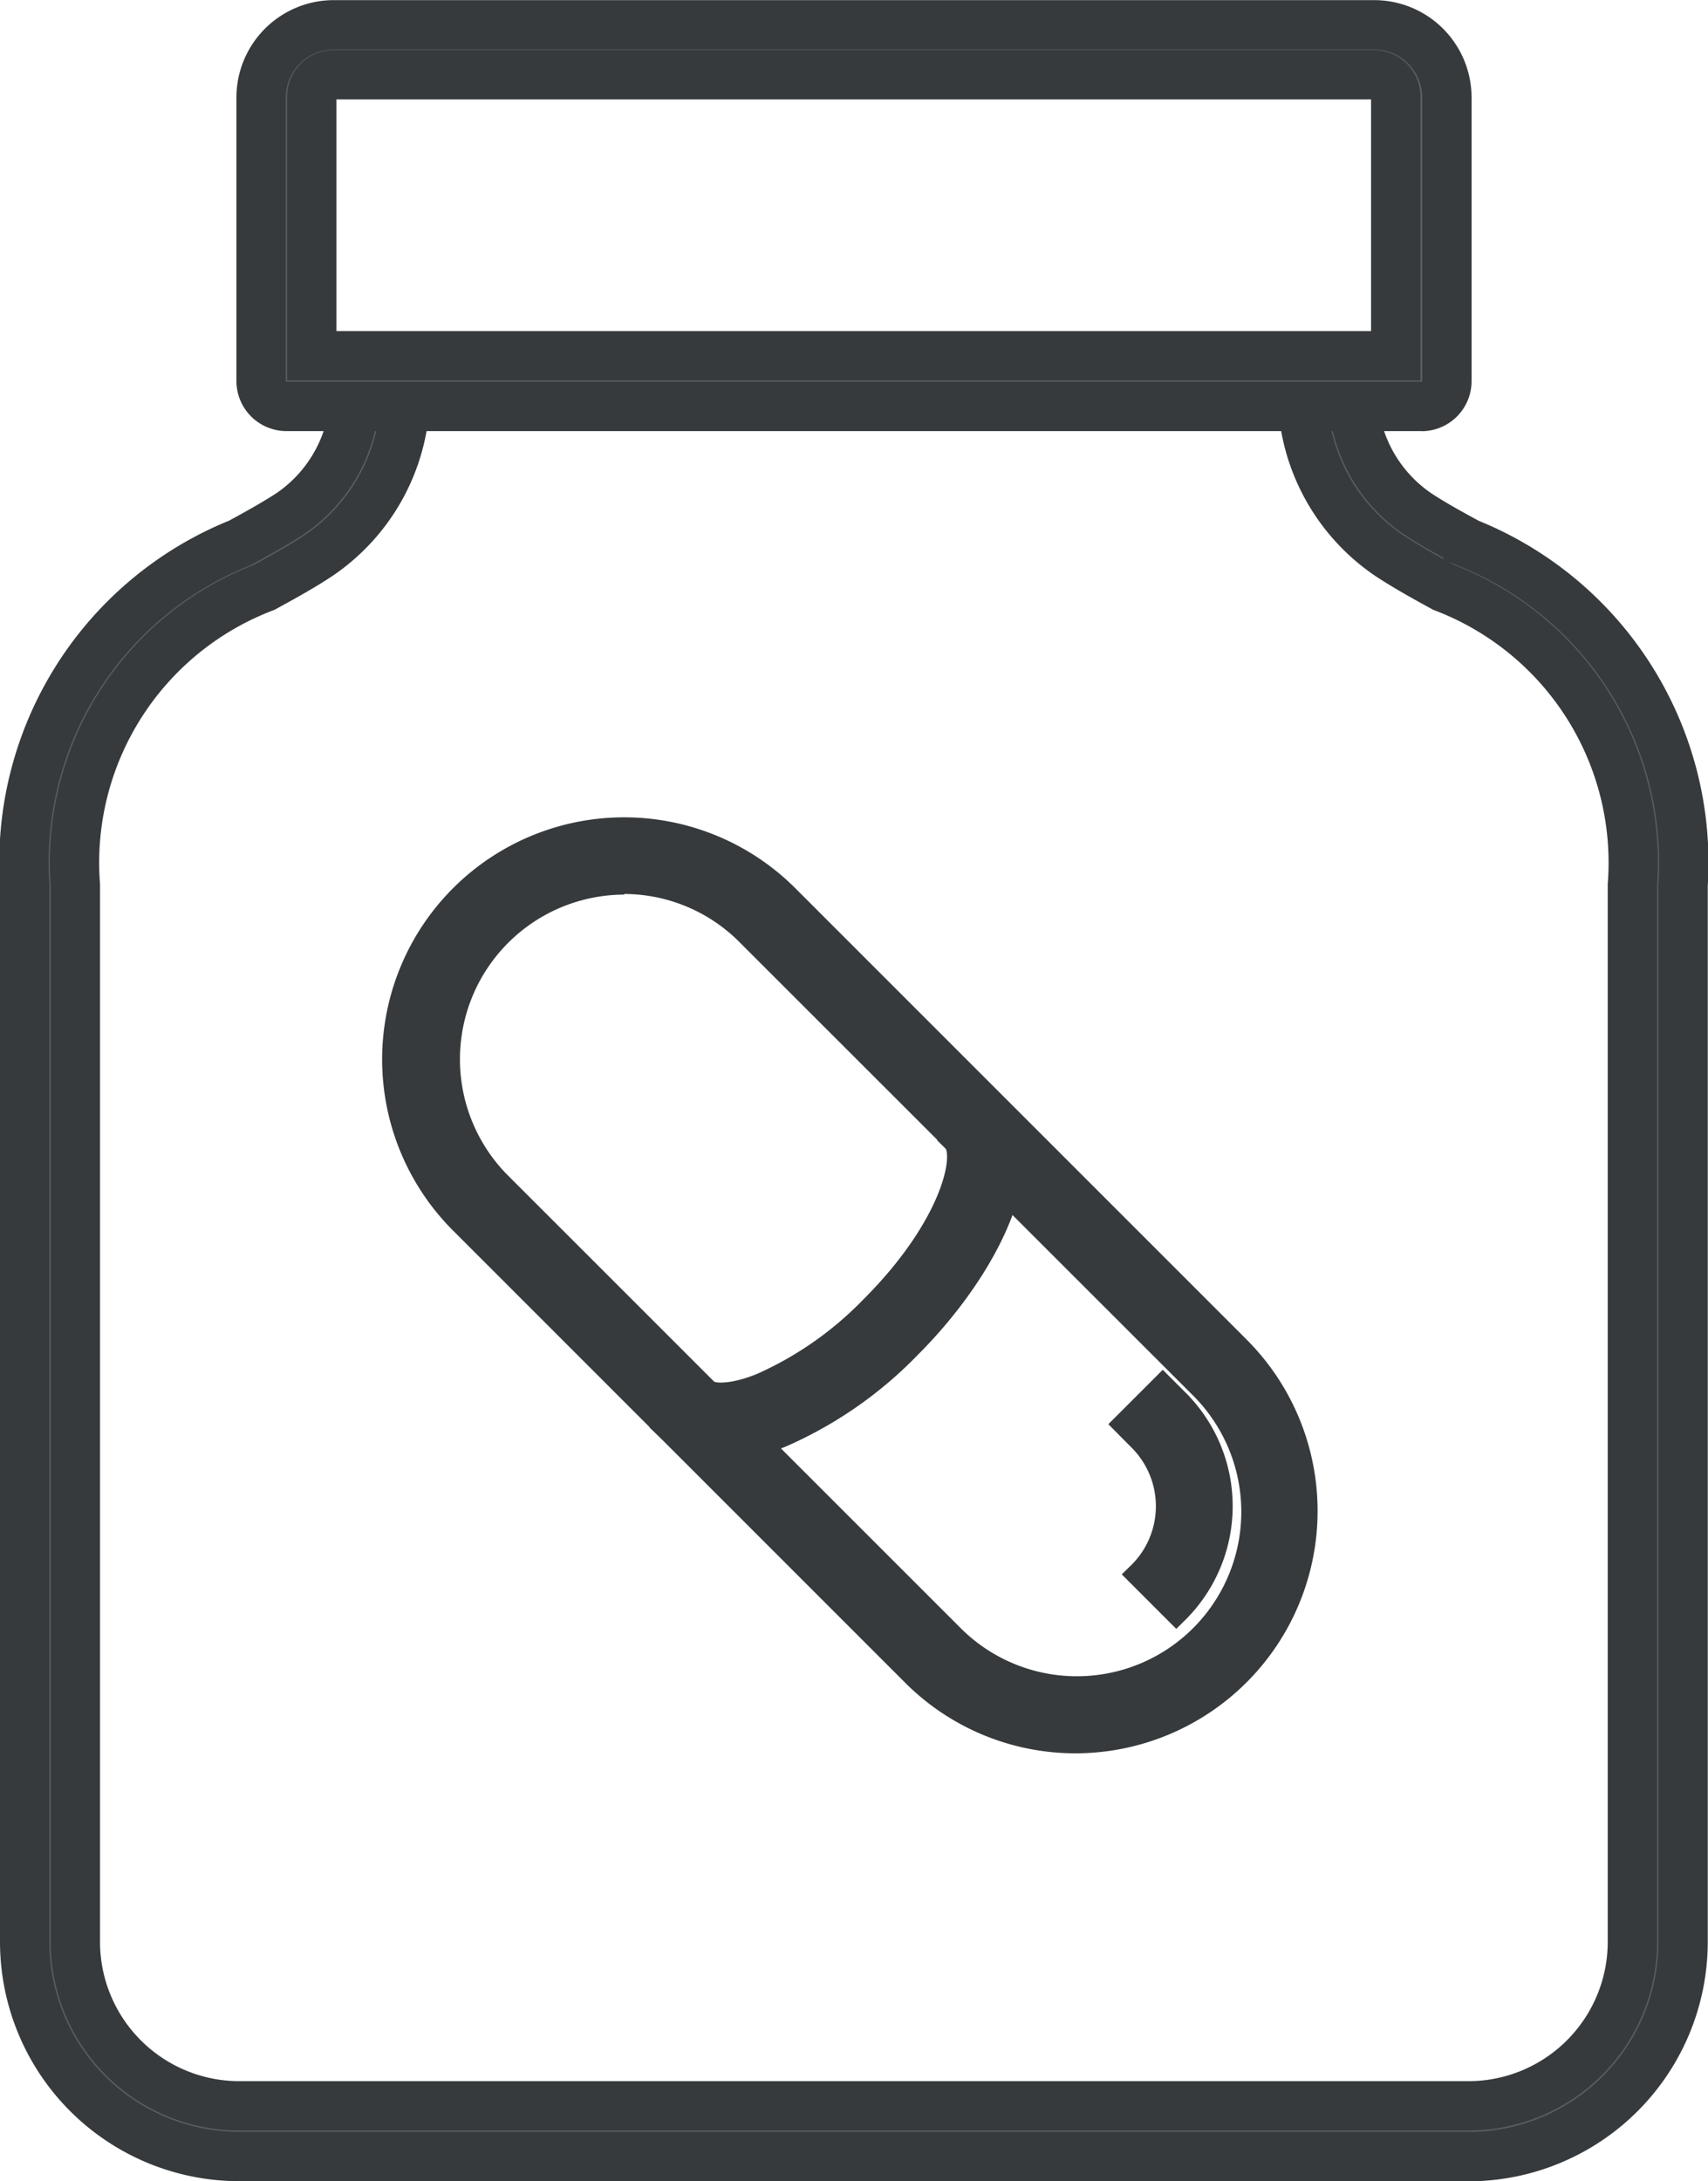
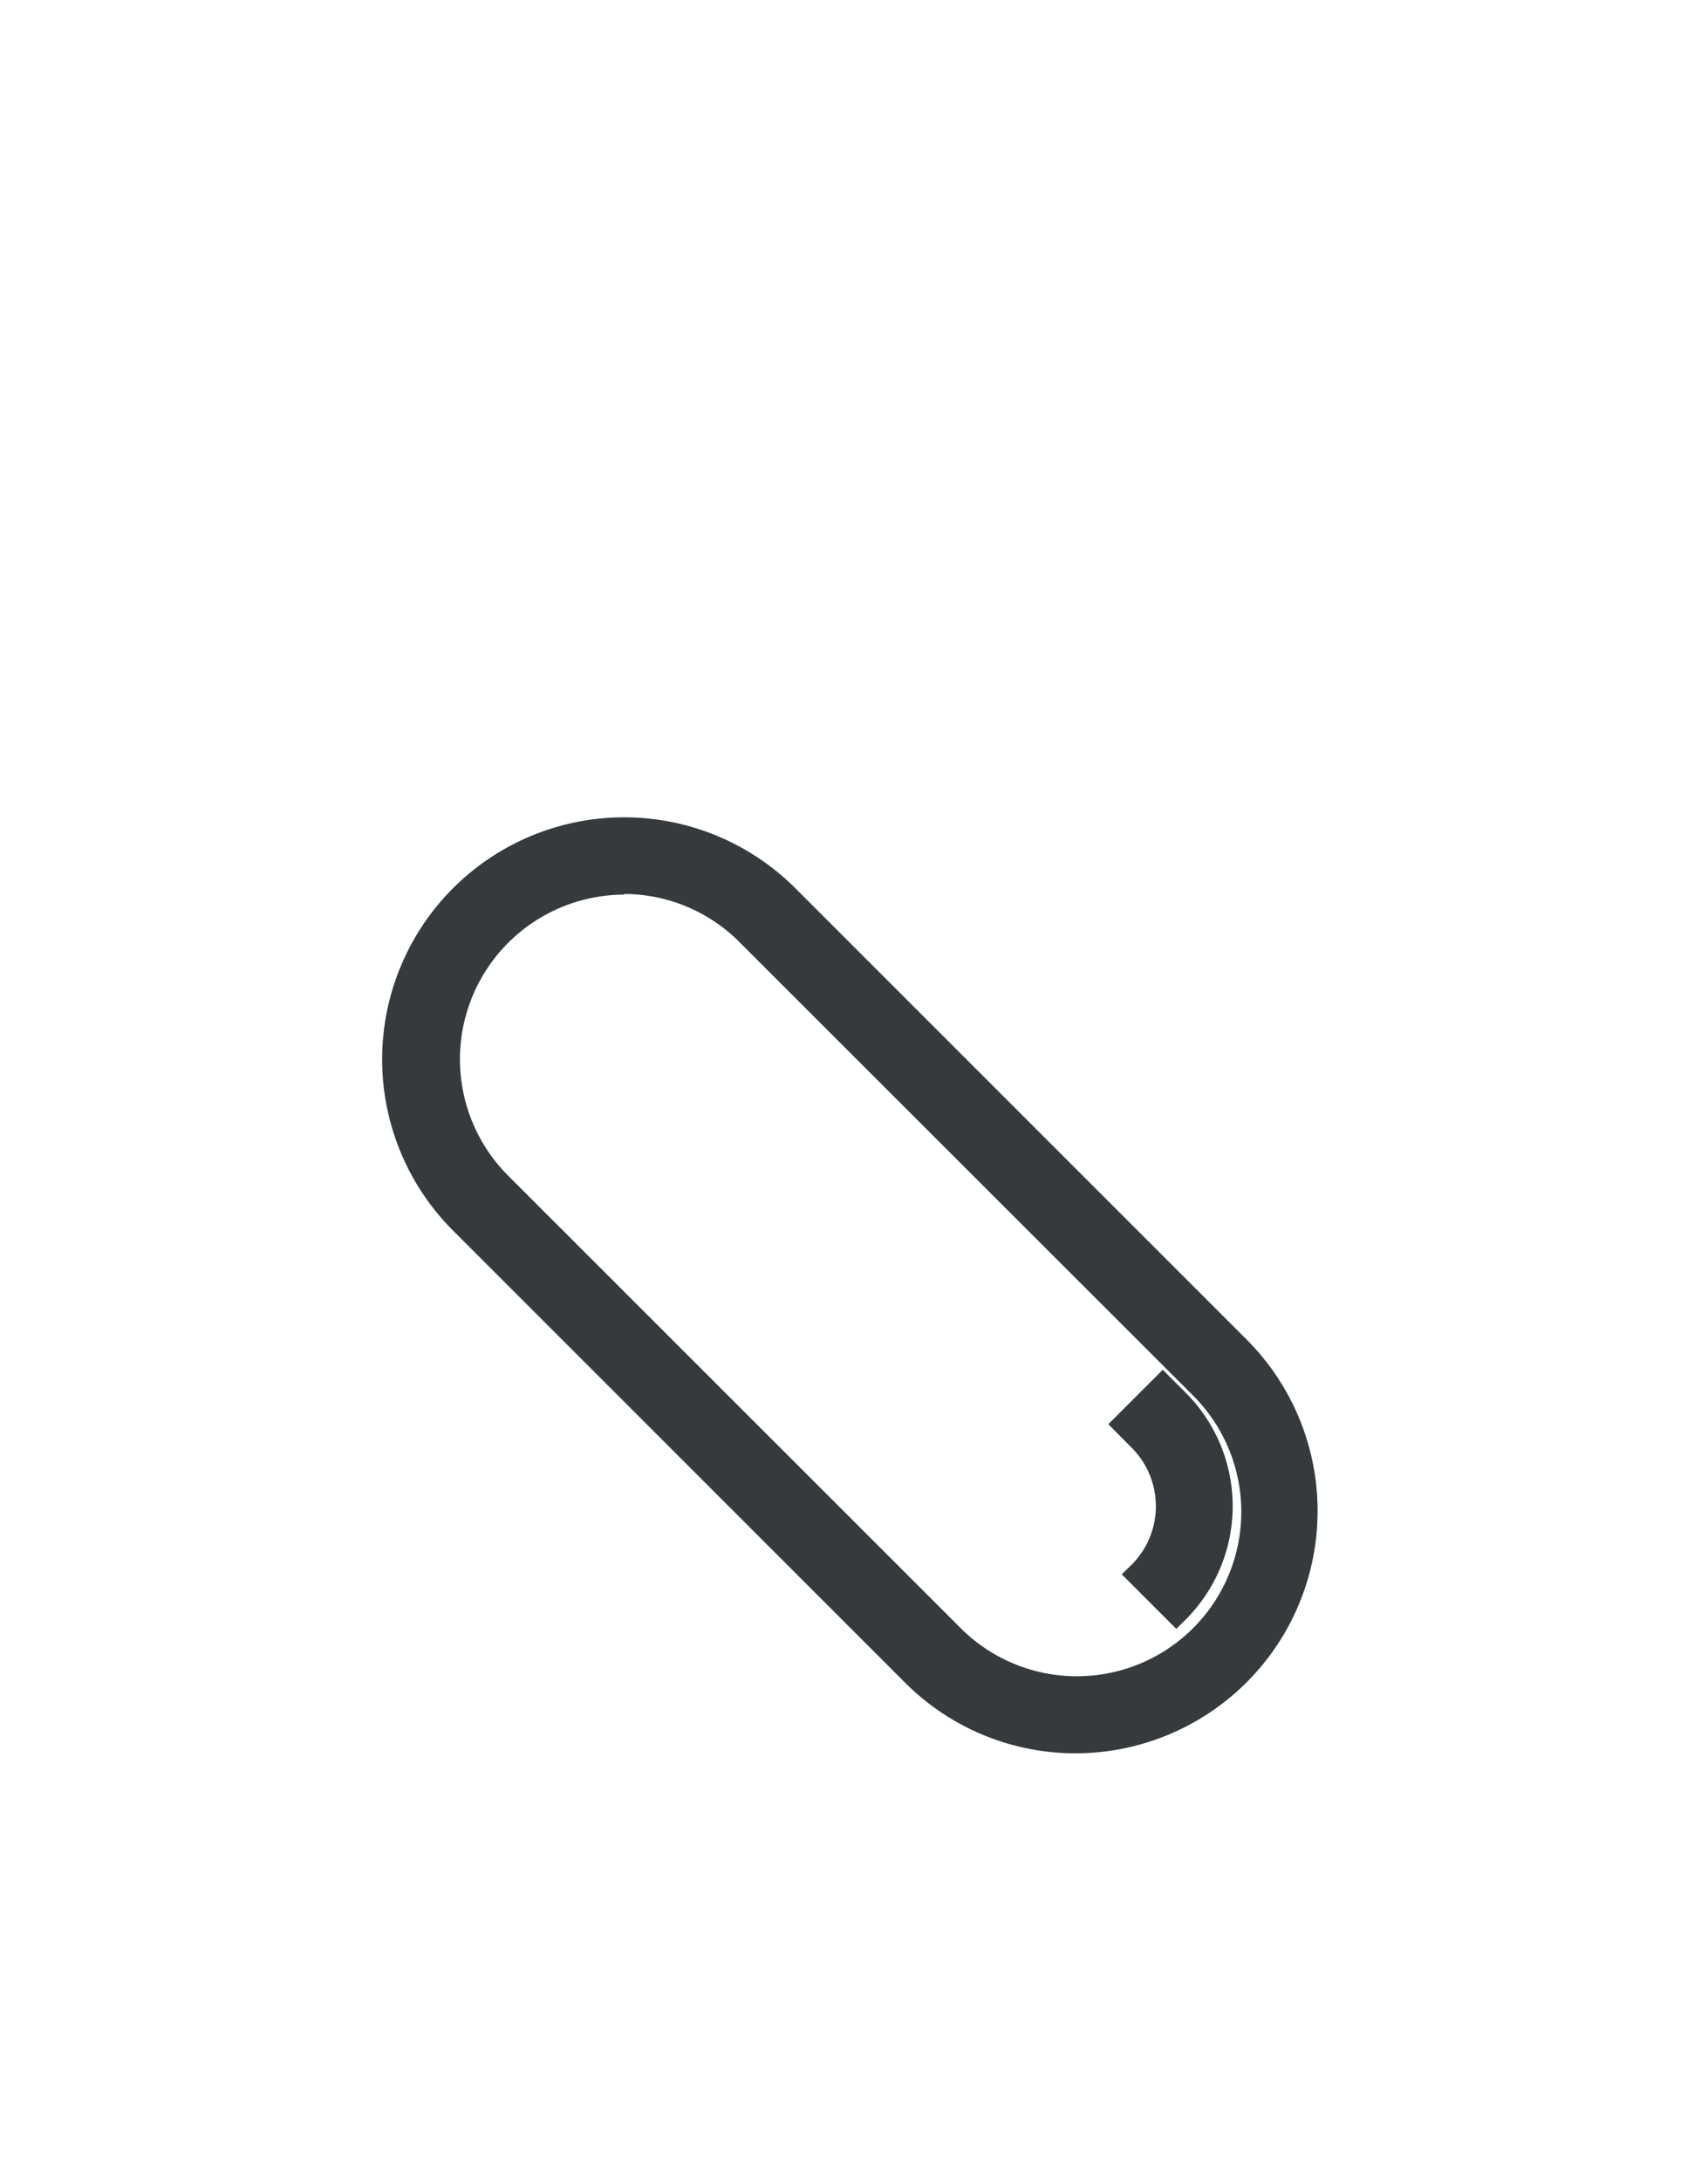
<svg xmlns="http://www.w3.org/2000/svg" width="13.849" height="17.684" viewBox="0 0 13.849 17.684">
  <g id="produkty_wspomagające" data-name="produkty wspomagające" transform="translate(-4022.8 1377.2)">
    <g id="gainery_ico" transform="translate(4023 -1377)">
-       <path id="Path_220" data-name="Path 220" d="M-187.544-230.713h-9.969a1.741,1.741,0,0,1-1.74-1.738c0-3.073,0-8.518,0-8.572a2.791,2.791,0,0,1,1.744-2.772c.15-.082.291-.16.414-.241a1.2,1.2,0,0,0,.516-1.08l.411.022a1.6,1.6,0,0,1-.7,1.4c-.137.091-.286.173-.443.259a2.388,2.388,0,0,0-1.531,2.412c0,.055,0,5.5,0,8.572a1.33,1.33,0,0,0,1.328,1.327h9.969a1.33,1.33,0,0,0,1.328-1.327c0-3.073,0-8.517,0-8.572a2.388,2.388,0,0,0-1.531-2.412c-.157-.086-.305-.168-.443-.259a1.6,1.6,0,0,1-.7-1.4l.411-.022a1.2,1.2,0,0,0,.516,1.081c.123.082.264.159.414.241a2.791,2.791,0,0,1,1.744,2.772c0,.054,0,5.5,0,8.572a1.742,1.742,0,0,1-1.74,1.738" transform="translate(199.253 247.997)" fill="#5b5d60" stroke="#363a3c" stroke-width="0.4" />
-       <path id="Path_221" data-name="Path 221" d="M-6.589-42.993H2.2v-2.1a.178.178,0,0,0-.178-.178H-6.411a.178.178,0,0,0-.178.178Zm9,.411h-9.2A.206.206,0,0,1-7-42.787v-2.3a.59.59,0,0,1,.589-.589H2.026a.59.59,0,0,1,.589.589v2.3a.206.206,0,0,1-.206.206" transform="translate(8.917 45.677)" fill="#5b5d60" stroke="#363a3c" stroke-width="0.4" />
-     </g>
+       </g>
    <g id="Group_12345" data-name="Group 12345" transform="translate(-672.428 -1779.352)">
      <g id="Group_12342" data-name="Group 12342" transform="translate(4698.428 408.875)">
        <path id="Path_73687" data-name="Path 73687" d="M4703.951,416.267a1.852,1.852,0,0,1-1.317-.548l-3.661-3.661a1.862,1.862,0,1,1,2.634-2.634l3.661,3.661a1.865,1.865,0,0,1-1.317,3.182Zm-3.661-6.962a1.435,1.435,0,0,0-1.013,2.448l3.662,3.661a1.433,1.433,0,1,0,2.027-2.026l-3.663-3.661A1.422,1.422,0,0,0,4700.29,409.3Z" transform="translate(-4698.429 -408.875)" fill="#363a3c" stroke="#363a3c" stroke-width="0.2" />
      </g>
      <g id="Group_12343" data-name="Group 12343" transform="translate(4700.638 411.088)">
-         <path id="Path_73688" data-name="Path 73688" d="M4734.872,447.727a.6.6,0,0,1-.438-.164l.3-.3c.053.052.216.061.463-.038a2.868,2.868,0,0,0,.9-.629c.656-.656.785-1.243.667-1.36l.3-.3c.422.422-.028,1.329-.667,1.968a3.263,3.263,0,0,1-1.041.724A1.328,1.328,0,0,1,4734.872,447.727Z" transform="translate(-4734.434 -444.928)" fill="#363a3c" stroke="#363a3c" stroke-width="0.2" />
-       </g>
+         </g>
      <g id="Group_12344" data-name="Group 12344" transform="translate(4704.352 413.39)">
        <path id="Path_73689" data-name="Path 73689" d="M4795.361,484.271l-.3-.3a.771.771,0,0,0,.007-1.1l-.117-.118.3-.3.118.118A1.2,1.2,0,0,1,4795.361,484.271Z" transform="translate(-4794.947 -482.444)" fill="#363a3c" stroke="#363a3c" stroke-width="0.2" />
      </g>
    </g>
  </g>
</svg>